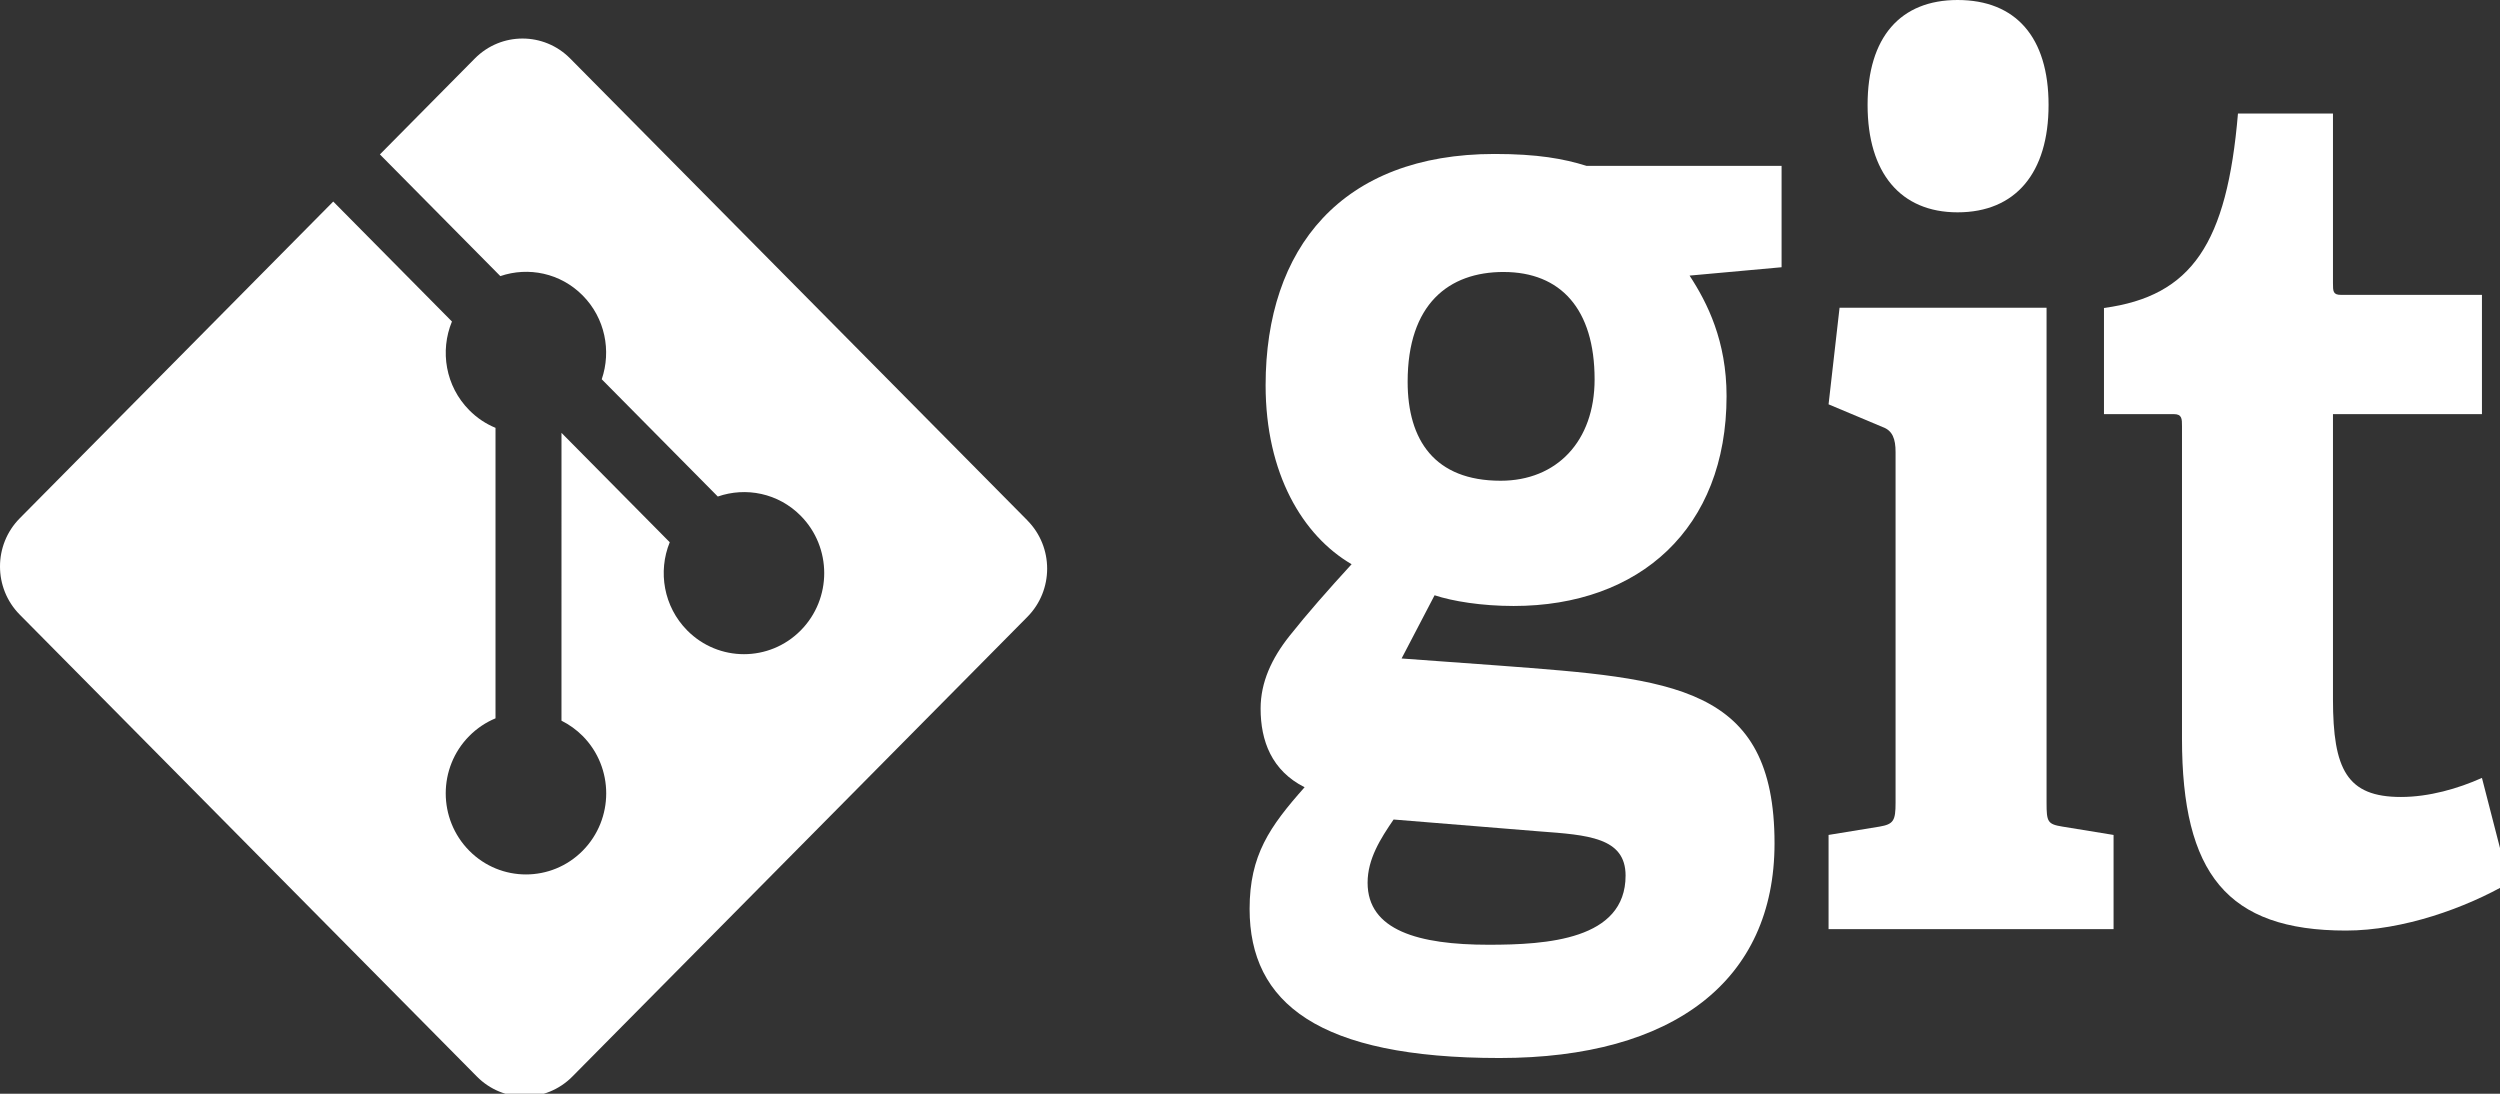
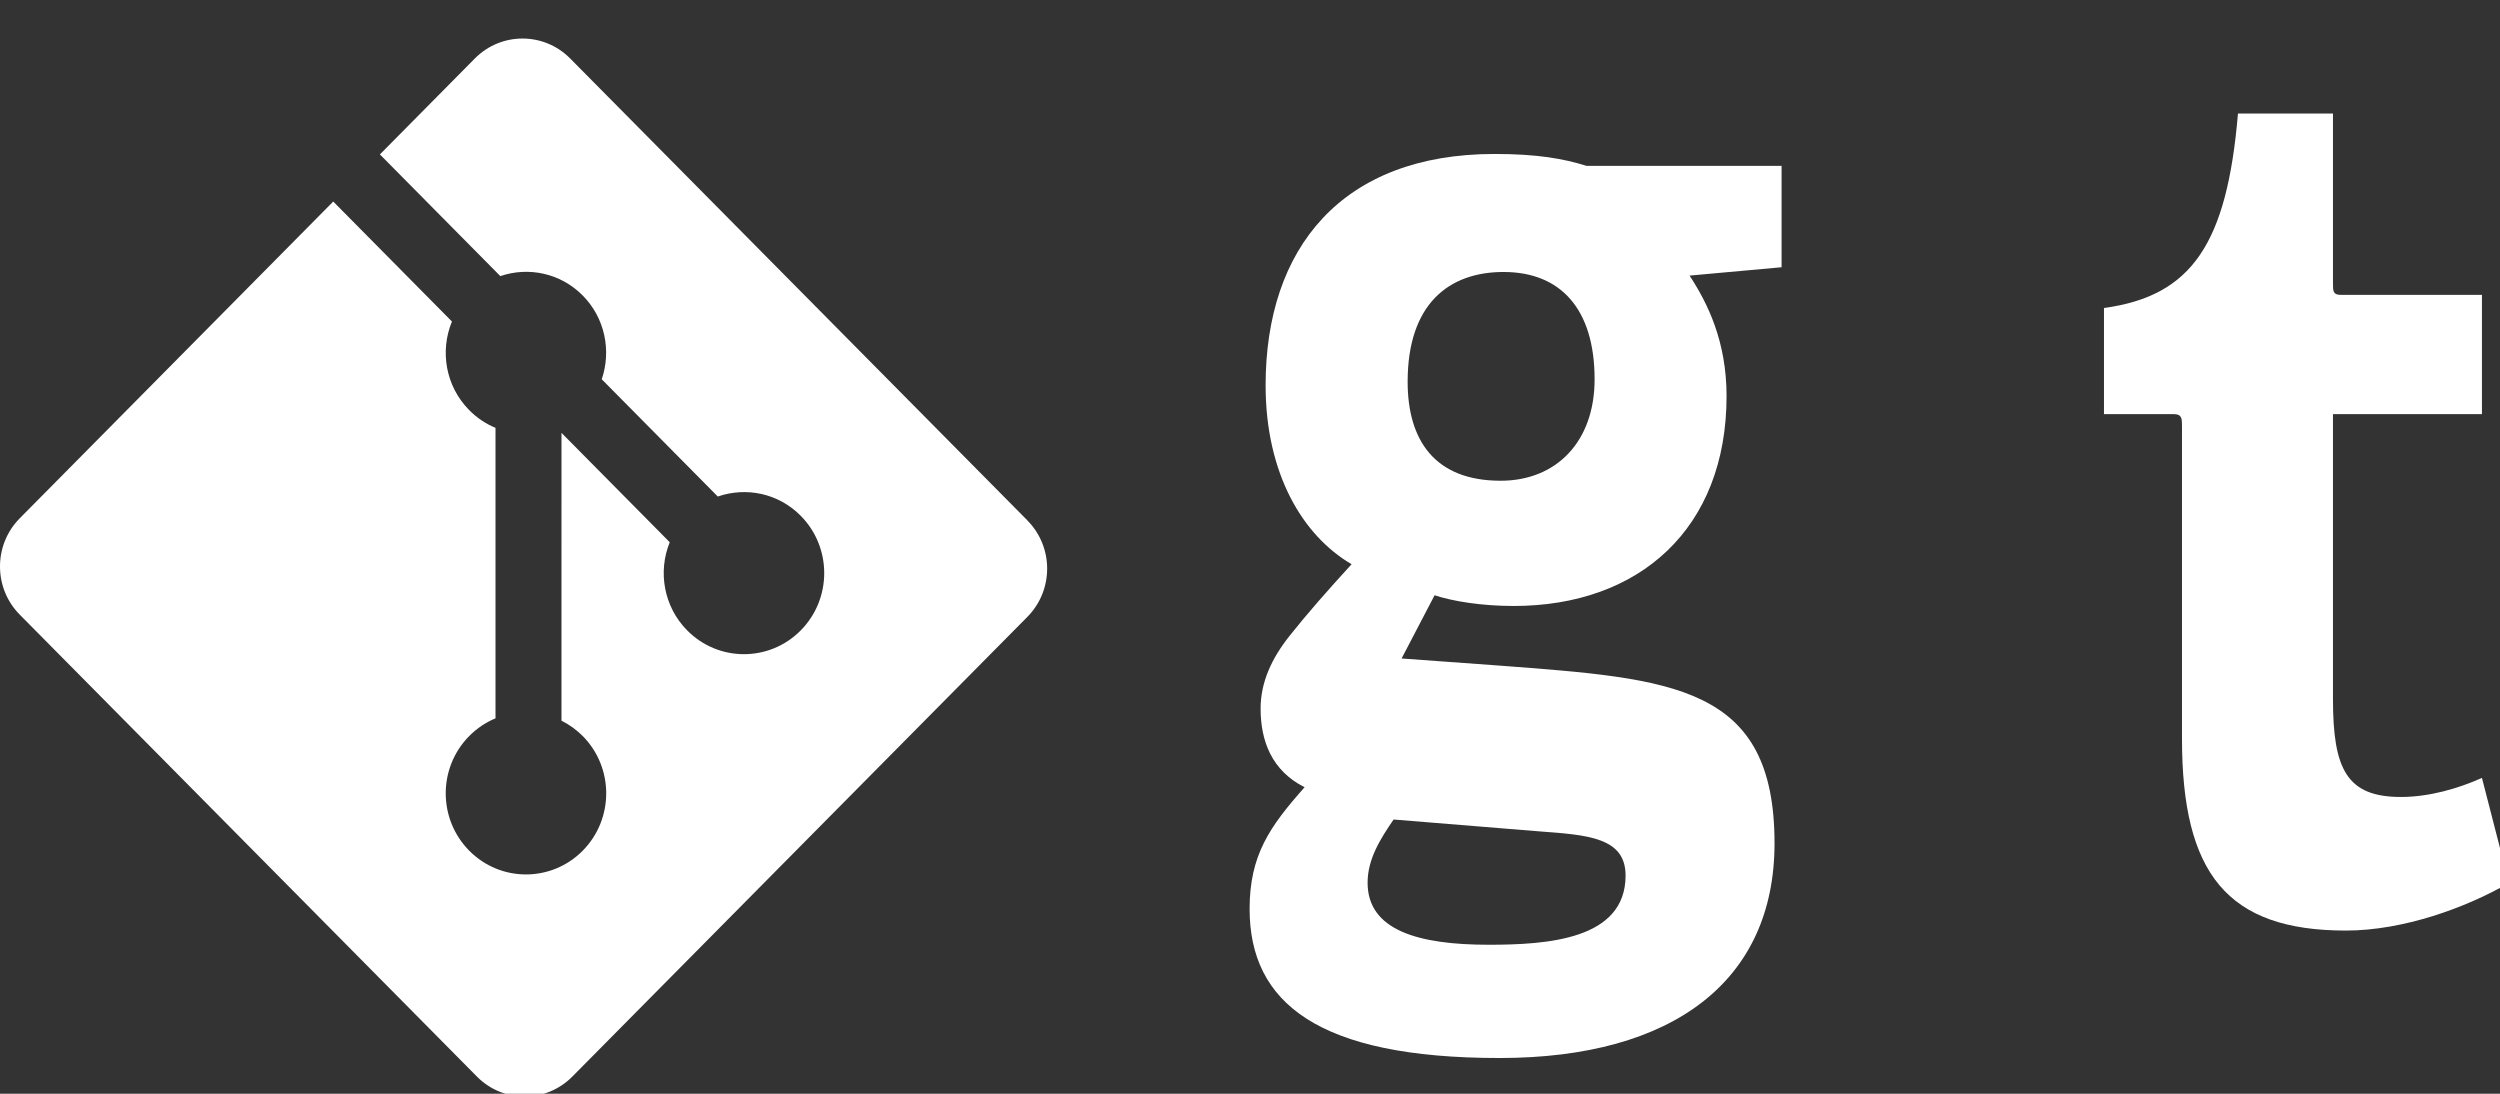
<svg xmlns="http://www.w3.org/2000/svg" width="100%" height="100%" viewBox="0 0 176 77" version="1.1" xml:space="preserve" style="fill-rule:evenodd;clip-rule:evenodd;stroke-linejoin:round;stroke-miterlimit:2;">
  <rect x="0" y="0" width="176" height="77" fill="#333333" stroke="none" />
-   <path id="path2" d="M105.854,19.147C101.982,19.147 99.098,21.416 99.098,26.875C99.098,30.989 100.998,33.844 105.646,33.844C109.585,33.844 112.26,31.075 112.26,26.705C112.26,21.753 109.866,19.148 105.854,19.148L105.854,19.147ZM98.109,57.694C97.193,59.036 96.279,60.461 96.279,62.144C96.279,65.5 99.867,66.51 104.796,66.51C108.879,66.51 114.441,66.169 114.441,61.641C114.441,58.949 111.765,58.782 108.384,58.53L98.109,57.694L98.109,57.694ZM118.945,19.401C120.21,21.333 121.55,24.021 121.55,27.883C121.55,37.204 115.425,42.661 106.558,42.661C104.303,42.661 102.261,42.326 100.995,41.907L98.672,46.357L105.569,46.859C117.749,47.785 124.927,48.206 124.927,59.37C124.927,69.029 117.819,74.484 105.569,74.484C92.829,74.484 87.972,70.62 87.972,63.988C87.972,60.208 89.38,58.197 91.844,55.422C89.52,54.25 88.747,52.152 88.747,49.884C88.747,48.035 89.52,46.356 90.789,44.76C92.056,43.166 93.463,41.568 95.153,39.721C91.704,37.707 89.099,33.34 89.099,27.125C89.099,17.47 94.449,10.839 105.217,10.839C108.245,10.839 110.076,11.172 111.695,11.678L125.423,11.678L125.423,18.814L118.945,19.402" style="fill:#fff;fill-rule:nonzero;" />
-   <path id="path4" d="M137.813,14.948C133.8,14.948 131.478,12.175 131.478,7.387C131.478,2.605 133.8,0 137.813,0C141.896,0 144.219,2.605 144.219,7.387C144.219,12.175 141.896,14.948 137.813,14.948ZM128.731,65.41L128.731,58.779L132.322,58.193C133.308,58.023 133.448,57.773 133.448,56.511L133.448,31.824C133.448,30.902 133.238,30.312 132.532,30.062L128.731,28.465L129.505,21.666L144.078,21.666L144.078,56.511C144.078,57.857 144.146,58.024 145.204,58.194L148.795,58.78L148.795,65.41L128.731,65.41" style="fill:#fff;fill-rule:nonzero;" />
+   <path id="path2" d="M105.854,19.147C101.982,19.147 99.098,21.416 99.098,26.875C99.098,30.989 100.998,33.844 105.646,33.844C109.585,33.844 112.26,31.075 112.26,26.705C112.26,21.753 109.866,19.148 105.854,19.148L105.854,19.147ZM98.109,57.694C97.193,59.036 96.279,60.461 96.279,62.144C96.279,65.5 99.867,66.51 104.796,66.51C108.879,66.51 114.441,66.169 114.441,61.641C114.441,58.949 111.765,58.782 108.384,58.53L98.109,57.694ZM118.945,19.401C120.21,21.333 121.55,24.021 121.55,27.883C121.55,37.204 115.425,42.661 106.558,42.661C104.303,42.661 102.261,42.326 100.995,41.907L98.672,46.357L105.569,46.859C117.749,47.785 124.927,48.206 124.927,59.37C124.927,69.029 117.819,74.484 105.569,74.484C92.829,74.484 87.972,70.62 87.972,63.988C87.972,60.208 89.38,58.197 91.844,55.422C89.52,54.25 88.747,52.152 88.747,49.884C88.747,48.035 89.52,46.356 90.789,44.76C92.056,43.166 93.463,41.568 95.153,39.721C91.704,37.707 89.099,33.34 89.099,27.125C89.099,17.47 94.449,10.839 105.217,10.839C108.245,10.839 110.076,11.172 111.695,11.678L125.423,11.678L125.423,18.814L118.945,19.402" style="fill:#fff;fill-rule:nonzero;" />
  <path id="path6" d="M176.631,62.155C173.603,63.917 169.169,65.512 165.155,65.512C156.778,65.512 153.612,61.486 153.612,51.993L153.612,29.995C153.612,29.492 153.612,29.155 153.046,29.155L148.12,29.155L148.12,21.682C154.316,20.84 156.778,17.145 157.553,7.993L164.241,7.993L164.241,19.92C164.241,20.506 164.241,20.759 164.804,20.759L174.729,20.759L174.729,29.155L164.241,29.155L164.241,49.223C164.241,54.177 165.228,56.107 169.027,56.107C171,56.107 173.039,55.521 174.729,54.765L176.631,62.156" style="fill:#fff;fill-rule:nonzero;" />
  <path id="path8" d="M72.33,36.637L40.141,4.118C38.289,2.245 35.283,2.245 33.428,4.118L26.745,10.871L35.223,19.438C37.194,18.765 39.453,19.216 41.023,20.803C42.601,22.4 43.044,24.702 42.362,26.7L50.533,34.956C52.51,34.268 54.791,34.713 56.37,36.31C58.577,38.54 58.577,42.152 56.37,44.382C54.163,46.612 50.588,46.612 48.379,44.382C46.72,42.704 46.309,40.24 47.15,38.174L39.529,30.474L39.528,50.736C40.066,51.006 40.574,51.365 41.023,51.816C43.229,54.045 43.229,57.656 41.023,59.889C38.816,62.118 35.239,62.118 33.034,59.889C30.828,57.657 30.828,54.045 33.034,51.816C33.58,51.266 34.211,50.85 34.884,50.57L34.884,30.12C34.21,29.842 33.58,29.429 33.034,28.875C31.363,27.187 30.96,24.709 31.817,22.635L23.46,14.189L1.391,36.487C-0.464,38.361 -0.464,41.399 1.391,43.272L33.577,75.792C35.43,77.665 38.436,77.665 40.291,75.792L72.329,43.426C74.183,41.552 74.183,38.513 72.329,36.64" style="fill:#fff;fill-rule:nonzero;" />
</svg>